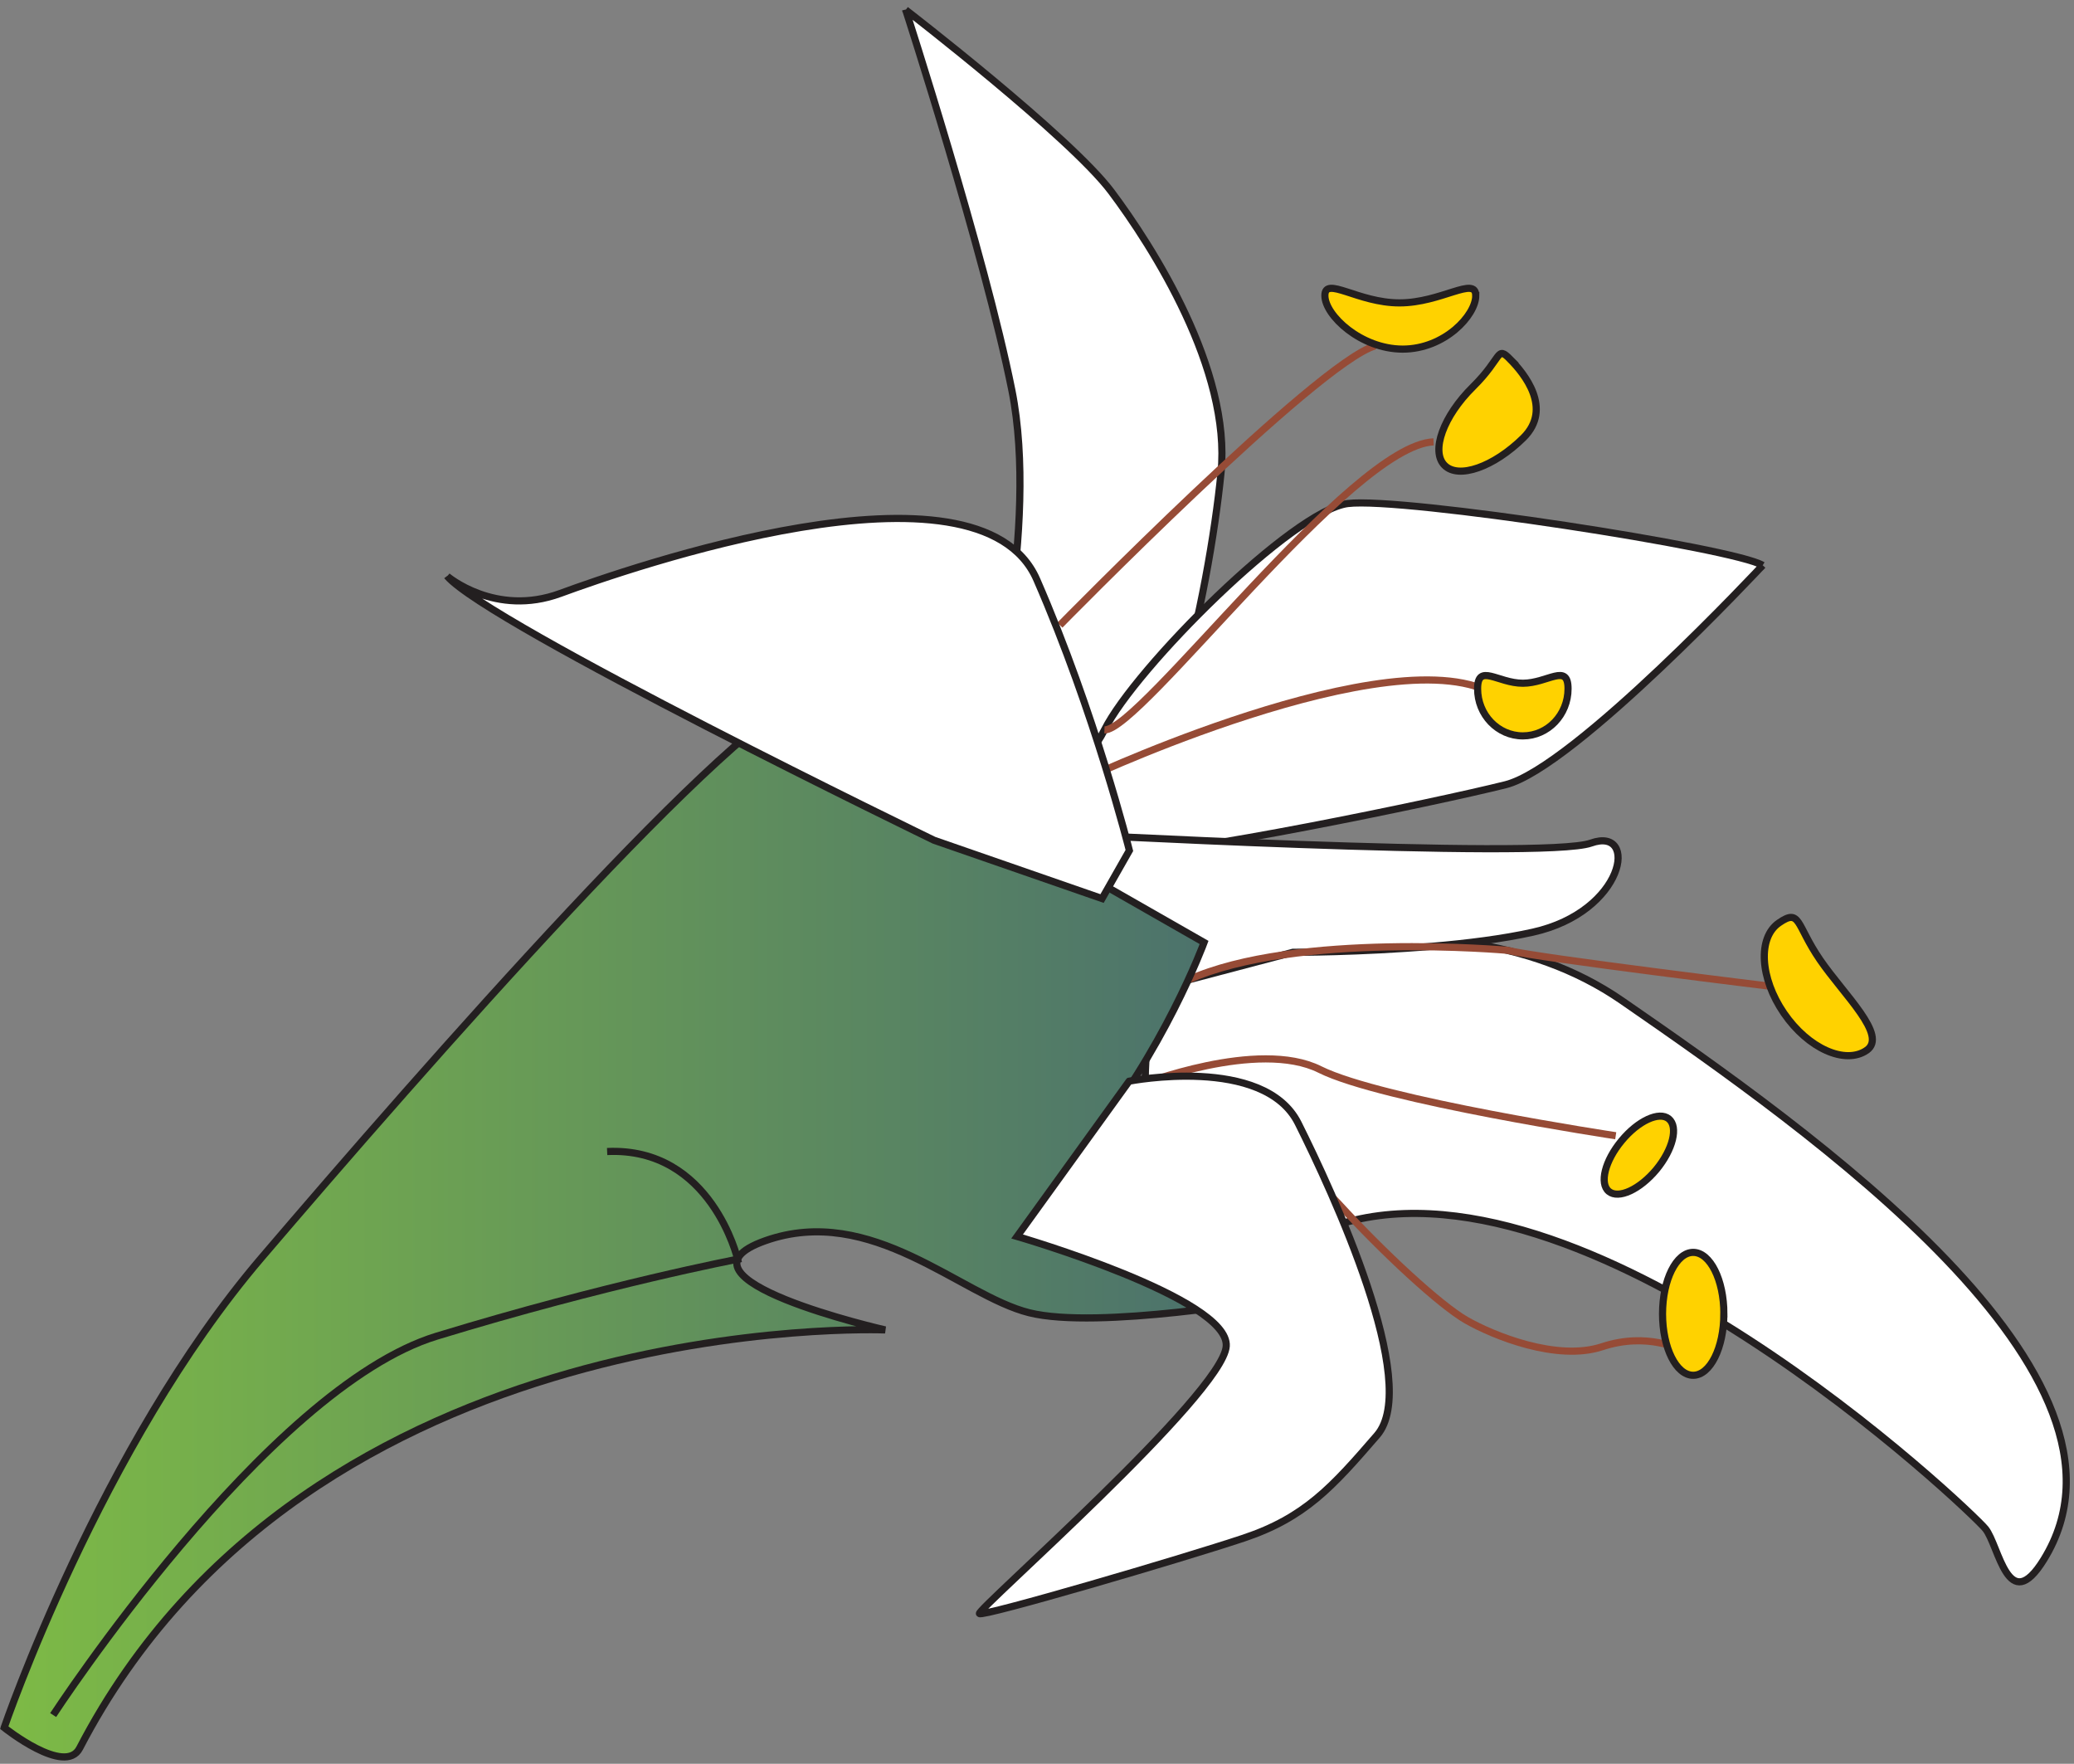
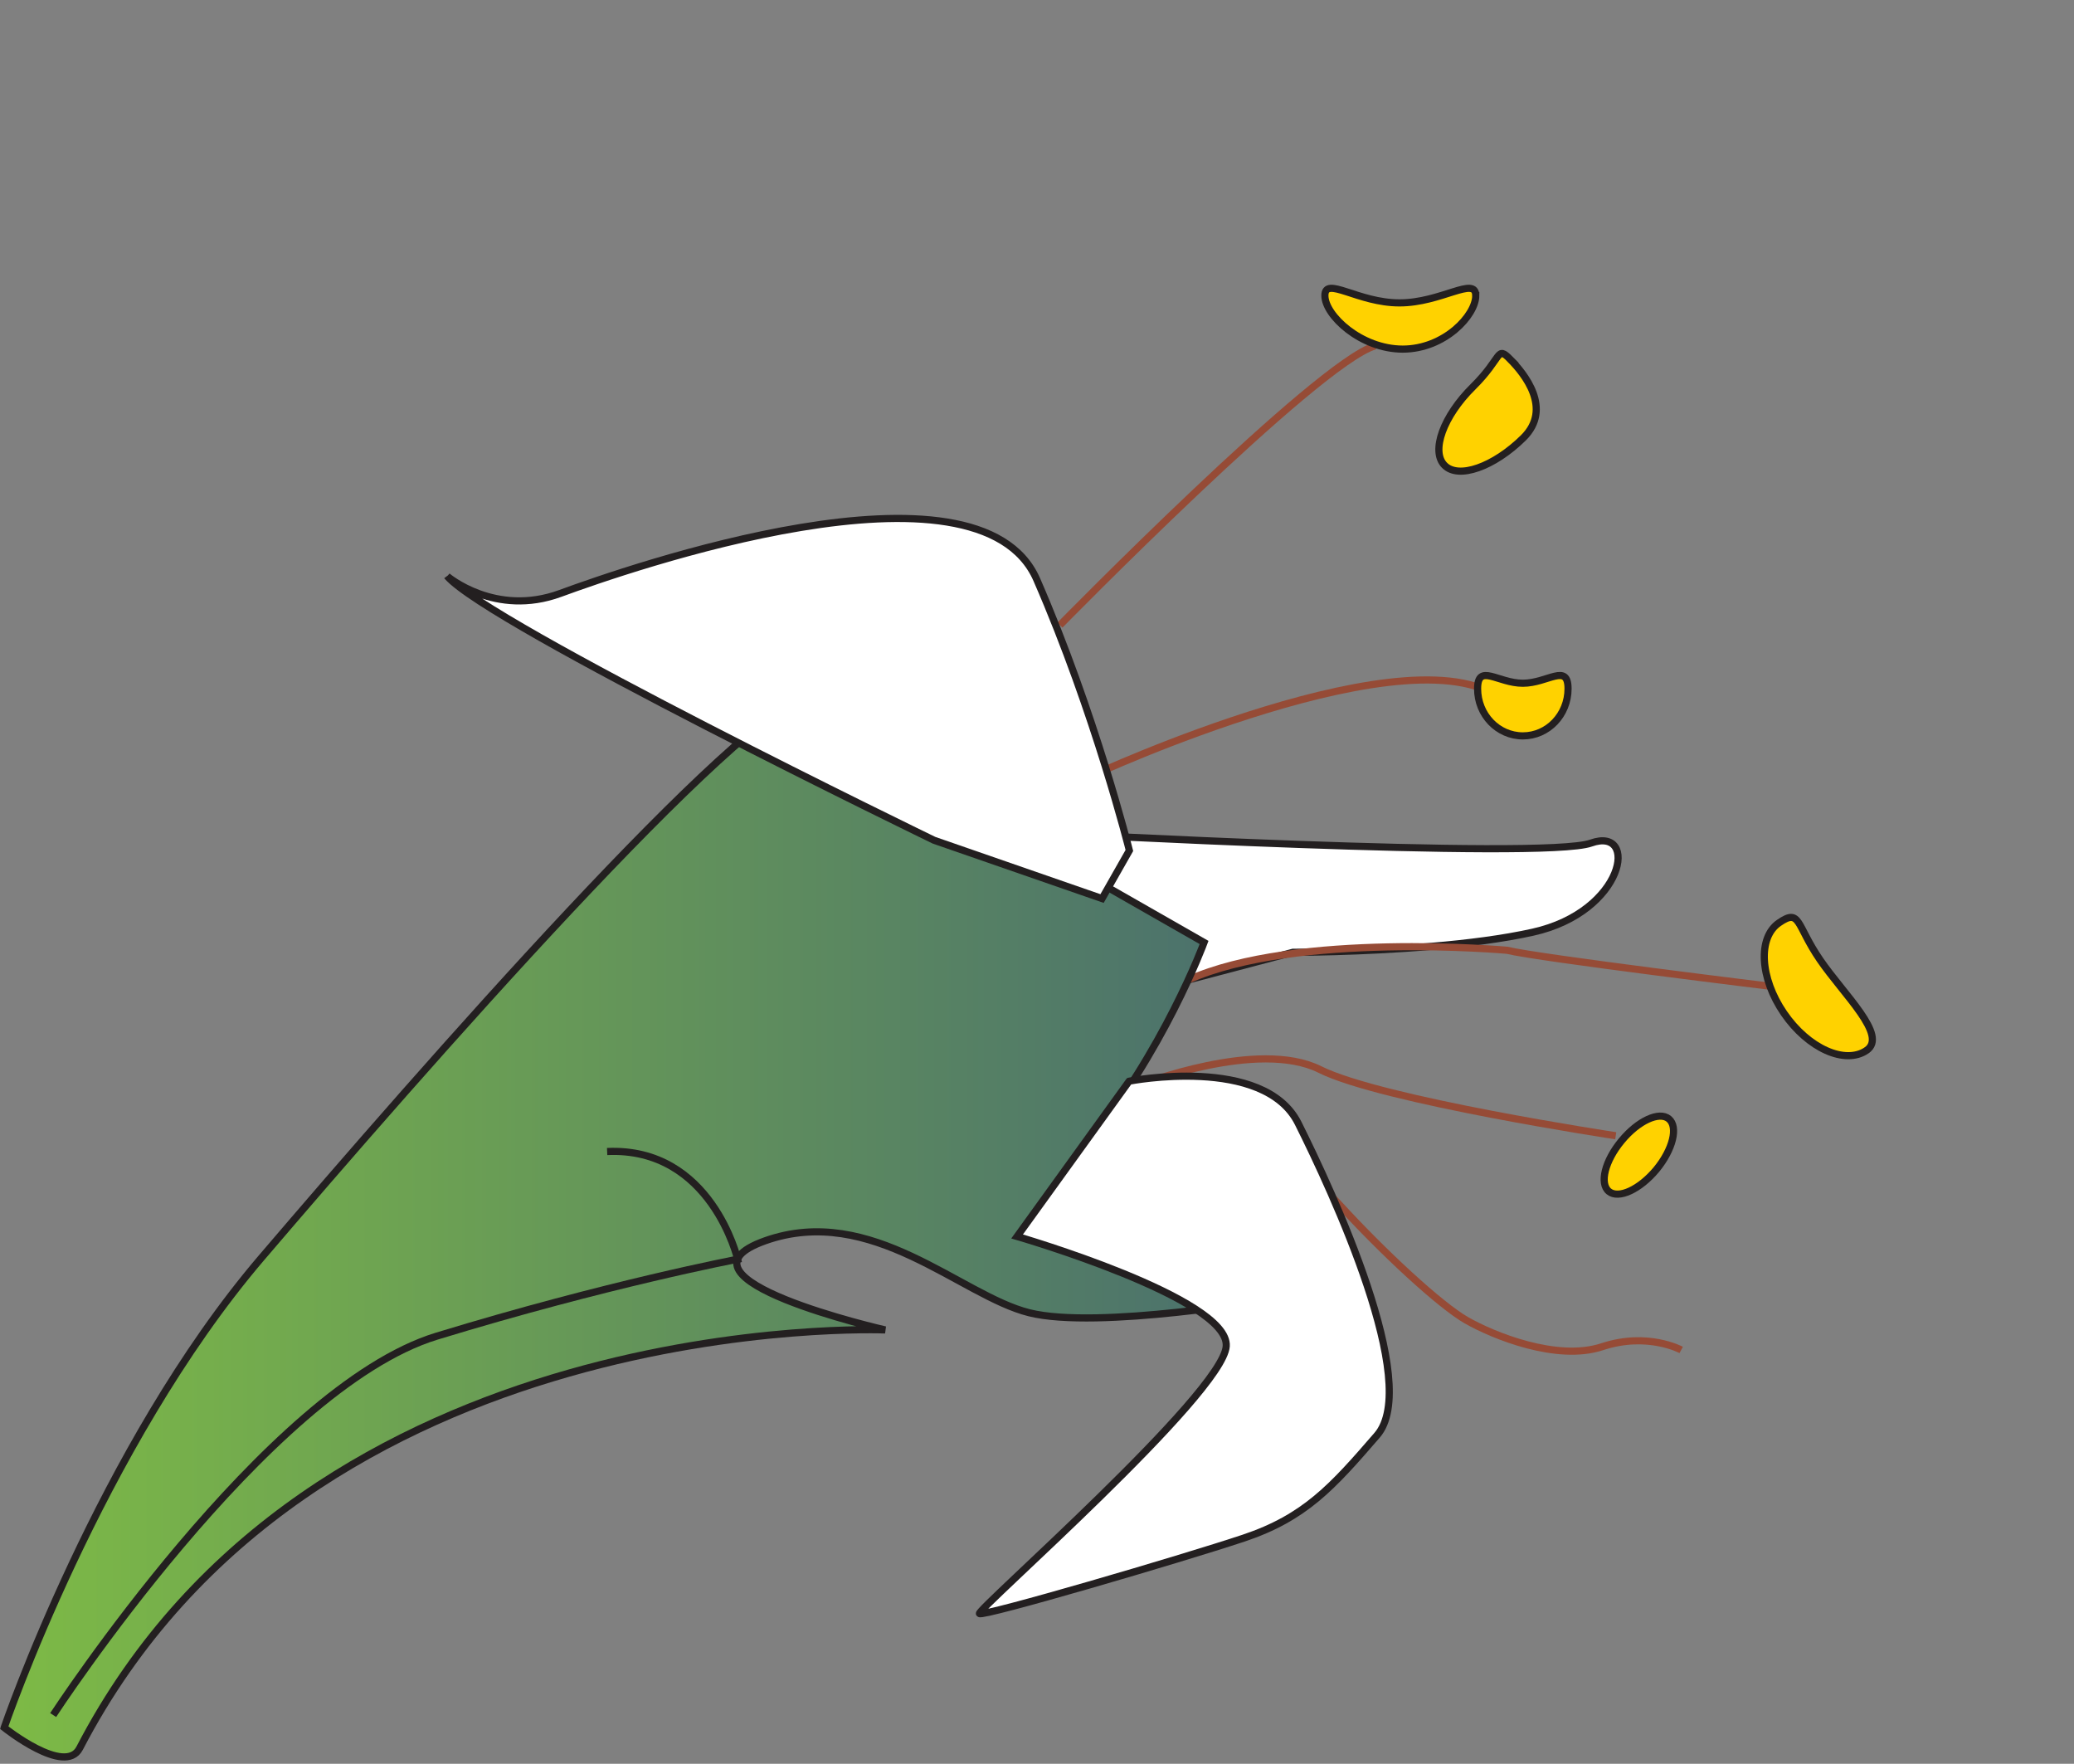
<svg xmlns="http://www.w3.org/2000/svg" xmlns:ns1="https://ian.umces.edu/media-library/" x="0px" y="0px" width="501" height="426" viewBox="0 0 501 426" xml:space="preserve">
  <rect x="0" y="0" width="501" height="426" fill="#808080" stroke="none" />
  <title>Lumnitzera racemosa flower</title>
  <desc>
    <ns1:title>Lumnitzera racemosa flower</ns1:title>
    <ns1:descr>Illustration of Lumnitzera racemosa flower</ns1:descr>
    <ns1:scene>
      <ns1:contains>plant, tree, shrub, mangrove, flower, Plantae, vascular, Magnoliophyta, angiosperm, flowering plant, Magnoliopsida, dicot, Rosidae, Myrtales, Combretaceae, Lumnitzera, racemosa, Indo-Pacific</ns1:contains>
      <ns1:when>2003-01-01</ns1:when>
    </ns1:scene>
  </desc>
  <defs />
-   <path stroke="#231F20" stroke-width="1.727" d="m218.78 2.386s39.732 30.634 49.671 43.895c9.931 13.244 28.991 43.048 26.501 67.887-1.443 14.566-5.175 35.971-10.188 52.683-3.535 11.797-7.691 21.256-12.165 24.346-10.774 7.452-21.873 13.426-21.873 13.426l-12.083-29.173s12.421-48.024 5.795-81.151c-6.62-33.124-25.66-91.923-25.66-91.923z" fill="#fff" />
-   <path stroke="#231F20" stroke-width="1.727" d="m425.8 136.54s-45.548 48.837-62.104 52.99c-16.563 4.153-80.342 17.387-91.926 16.567-11.592-.827-40.596 14.317-42.83 13.032-2.233-1.275 30.409-27.936 37.857-42.846 7.455-14.904 45.548-53 58.786-54.666 13.26-1.63 93.57 10.78 100.21 14.93z" fill="#fff" />
-   <path stroke="#231F20" stroke-width="1.727" d="m279.21 237.58s67.063-27.345 112.62 4.125c45.554 31.464 129.42 90.412 101.86 135-8.629 13.956-10.768-3.337-14.08-7.462-3.307-4.143-97.769-94.376-158.19-72.859-60.42 21.51-42.21-58.8-42.21-58.8z" fill="#fff" />
  <path stroke="#964B36" stroke-width="1.727" d="m256.03 150.99s62.071-63.306 76.146-67.458" fill="none" />
  <path stroke="#964B36" stroke-width="1.727" d="m263.62 187.42s79.322-36.757 100.04-17.724" fill="none" />
  <path stroke="#231F20" stroke-width="1.727" d="m252.06 201.17s120.71 6.592 132.27 2.453c11.604-4.149 8.285 16.56-14.067 21.526-7.253 1.616-15.909 2.692-24.269 3.4-17.434 1.501-33.66 1.451-33.66 1.451l-64.088 16.904-37.816 1.428 41.64-47.16z" fill="#fff" />
  <path stroke="#964B36" stroke-width="1.727" d="m429.12 238.39s-57.322-6.979-65.102-8.879c0 0-51.026-4.541-77.001 7.168" fill="none" />
  <path stroke="#964B36" stroke-width="1.727" d="m390.3 274.31s-56.552-8.542-71.456-15.993c-14.903-7.476-43.483 3.737-43.483 3.737" fill="none" />
  <path stroke="#231F20" stroke-width="1.727" d="m356.49 71.39c0 4.783-7.564 12.93-17.644 12.93-10.066 0-18.804-8.147-18.804-12.93 0-4.794 7.948 1.764 18.021 1.764 10.07 0 18.42-6.558 18.42-1.764z" fill="#FFD200" />
-   <path stroke="#964B36" stroke-width="1.727" d="m266.79 176.29c8.541.327 59.629-68.727 79.512-69.571" fill="none" />
  <path stroke="#231F20" stroke-width="1.727" d="m364.8 86.783c3.374 3.407 10.343 11.885 3.191 18.965-7.186 7.07-15.693 10.042-19.046 6.632-3.367-3.394-.298-11.885 6.874-18.956 7.16-7.08 5.63-10.042 8.99-6.641z" fill="#FFD200" />
-   <path stroke="#231F20" stroke-width="1.727" d="m378.78 166.35c0 6.294-4.892 11.385-10.91 11.385-6.038 0-10.937-5.091-10.937-11.385 0-6.288 4.898-1.33 10.937-1.33 6.02-.01 10.91-4.97 10.91 1.32z" fill="#FFD200" />
+   <path stroke="#231F20" stroke-width="1.727" d="m378.78 166.35c0 6.294-4.892 11.385-10.91 11.385-6.038 0-10.937-5.091-10.937-11.385 0-6.288 4.898-1.33 10.937-1.33 6.02-.01 10.91-4.97 10.91 1.32" fill="#FFD200" />
  <path stroke="#231F20" stroke-width="1.727" d="m450.91 253.68c-5.188 3.553-14.148-.448-19.978-8.963-5.829-8.501-6.362-18.281-1.188-21.833 5.195-3.572 4.082.445 9.918 8.953 5.82 8.48 16.43 18.26 11.25 21.84z" fill="#FFD200" />
  <path stroke="#231F20" stroke-width="1.727" d="m400.12 282.48c-4.034 4.827-9.148 7.192-11.482 5.275-2.321-1.916-.938-7.4 3.063-12.222 3.993-4.851 9.121-7.205 11.422-5.3 2.34 1.93.98 7.4-3 12.24z" fill="#FFD200" />
  <path stroke="#964B36" stroke-width="1.727" d="m305.2 289.14s7.172-10.414 18.068 1.512c10.923 11.941 24.605 24.592 30.987 28.238 6.362 3.637 21.819 9.999 32.784 6.373 10.97-3.63 19.073.785 19.073.785" fill="none" />
-   <path stroke="#231F20" stroke-width="1.727" d="m416.42 317.33c0 8.191-3.326 14.837-7.415 14.837-4.082 0-7.401-6.646-7.401-14.837 0-8.204 3.319-14.85 7.401-14.85 4.1 0 7.42 6.64 7.42 14.85z" fill="#FFD200" />
  <linearGradient id="ian_symbols_f2d938a7ed7a3f348df863da0e924c63" y2="286.53" gradientUnits="userSpaceOnUse" x2="303.61" gradientTransform="matrix(1 0 0 1 4.942 8.951)" y1="286.53" x1="-7.942">
    <stop stop-color="#7EBB45" offset="0" />
    <stop stop-color="#496E6E" offset="1" />
  </linearGradient>
  <path stroke="#231F20" stroke-width="1.727" d="m1.014 417.26s23.202-67.891 62.118-113.44c38.903-45.562 115.1-132.5 133.32-136.64 18.223-4.152 61.269 16.567 61.269 16.567l-19.047 14.078 52.188 29.808s-9.797 26.613-28.992 49.684c-11.139 13.393 45.542 36.443 45.542 36.443s-42.235 7.452-58.792 3.3c-16.557-4.126-38.08-26.482-63.772-17.387-25.671 9.118 28.992 21.539 28.992 21.539s-139.12-5.8-194.6 101.02c-3.518 6.79-18.226-4.97-18.226-4.97z" fill="url(#ian_symbols_f2d938a7ed7a3f348df863da0e924c63)" />
  <path stroke="#231F20" stroke-width="1.727" d="m12.841 414.23s51.478-78.929 92.641-91.511c41.176-12.583 72.705-18.585 72.705-18.585s-6.362-27.159-31.528-26.013" fill="none" />
  <path stroke="#231F20" stroke-width="1.727" d="m272.76 261.13s32.561-6.383 40.839 10.185c8.285 16.55 29.808 62.925 19.04 75.342-10.755 12.441-17.387 19.894-32.291 24.862-14.903 4.966-62.941 19.05-63.751 18.203-.843-.816 58.766-53 59.615-64.577.83-11.604-50.52-26.509-50.52-26.509l27.06-37.5z" fill="#fff" />
  <path stroke="#231F20" stroke-width="1.727" d="m108.03 139.17s11.591 9.938 27.325 4.153c15.748-5.792 101.03-35.624 115.1-3.313 14.087 32.301 22.359 65.407 22.359 65.407l-6.599 11.605-40.596-14.084s-107.65-52.17-117.59-63.77z" fill="#fff" />
</svg>